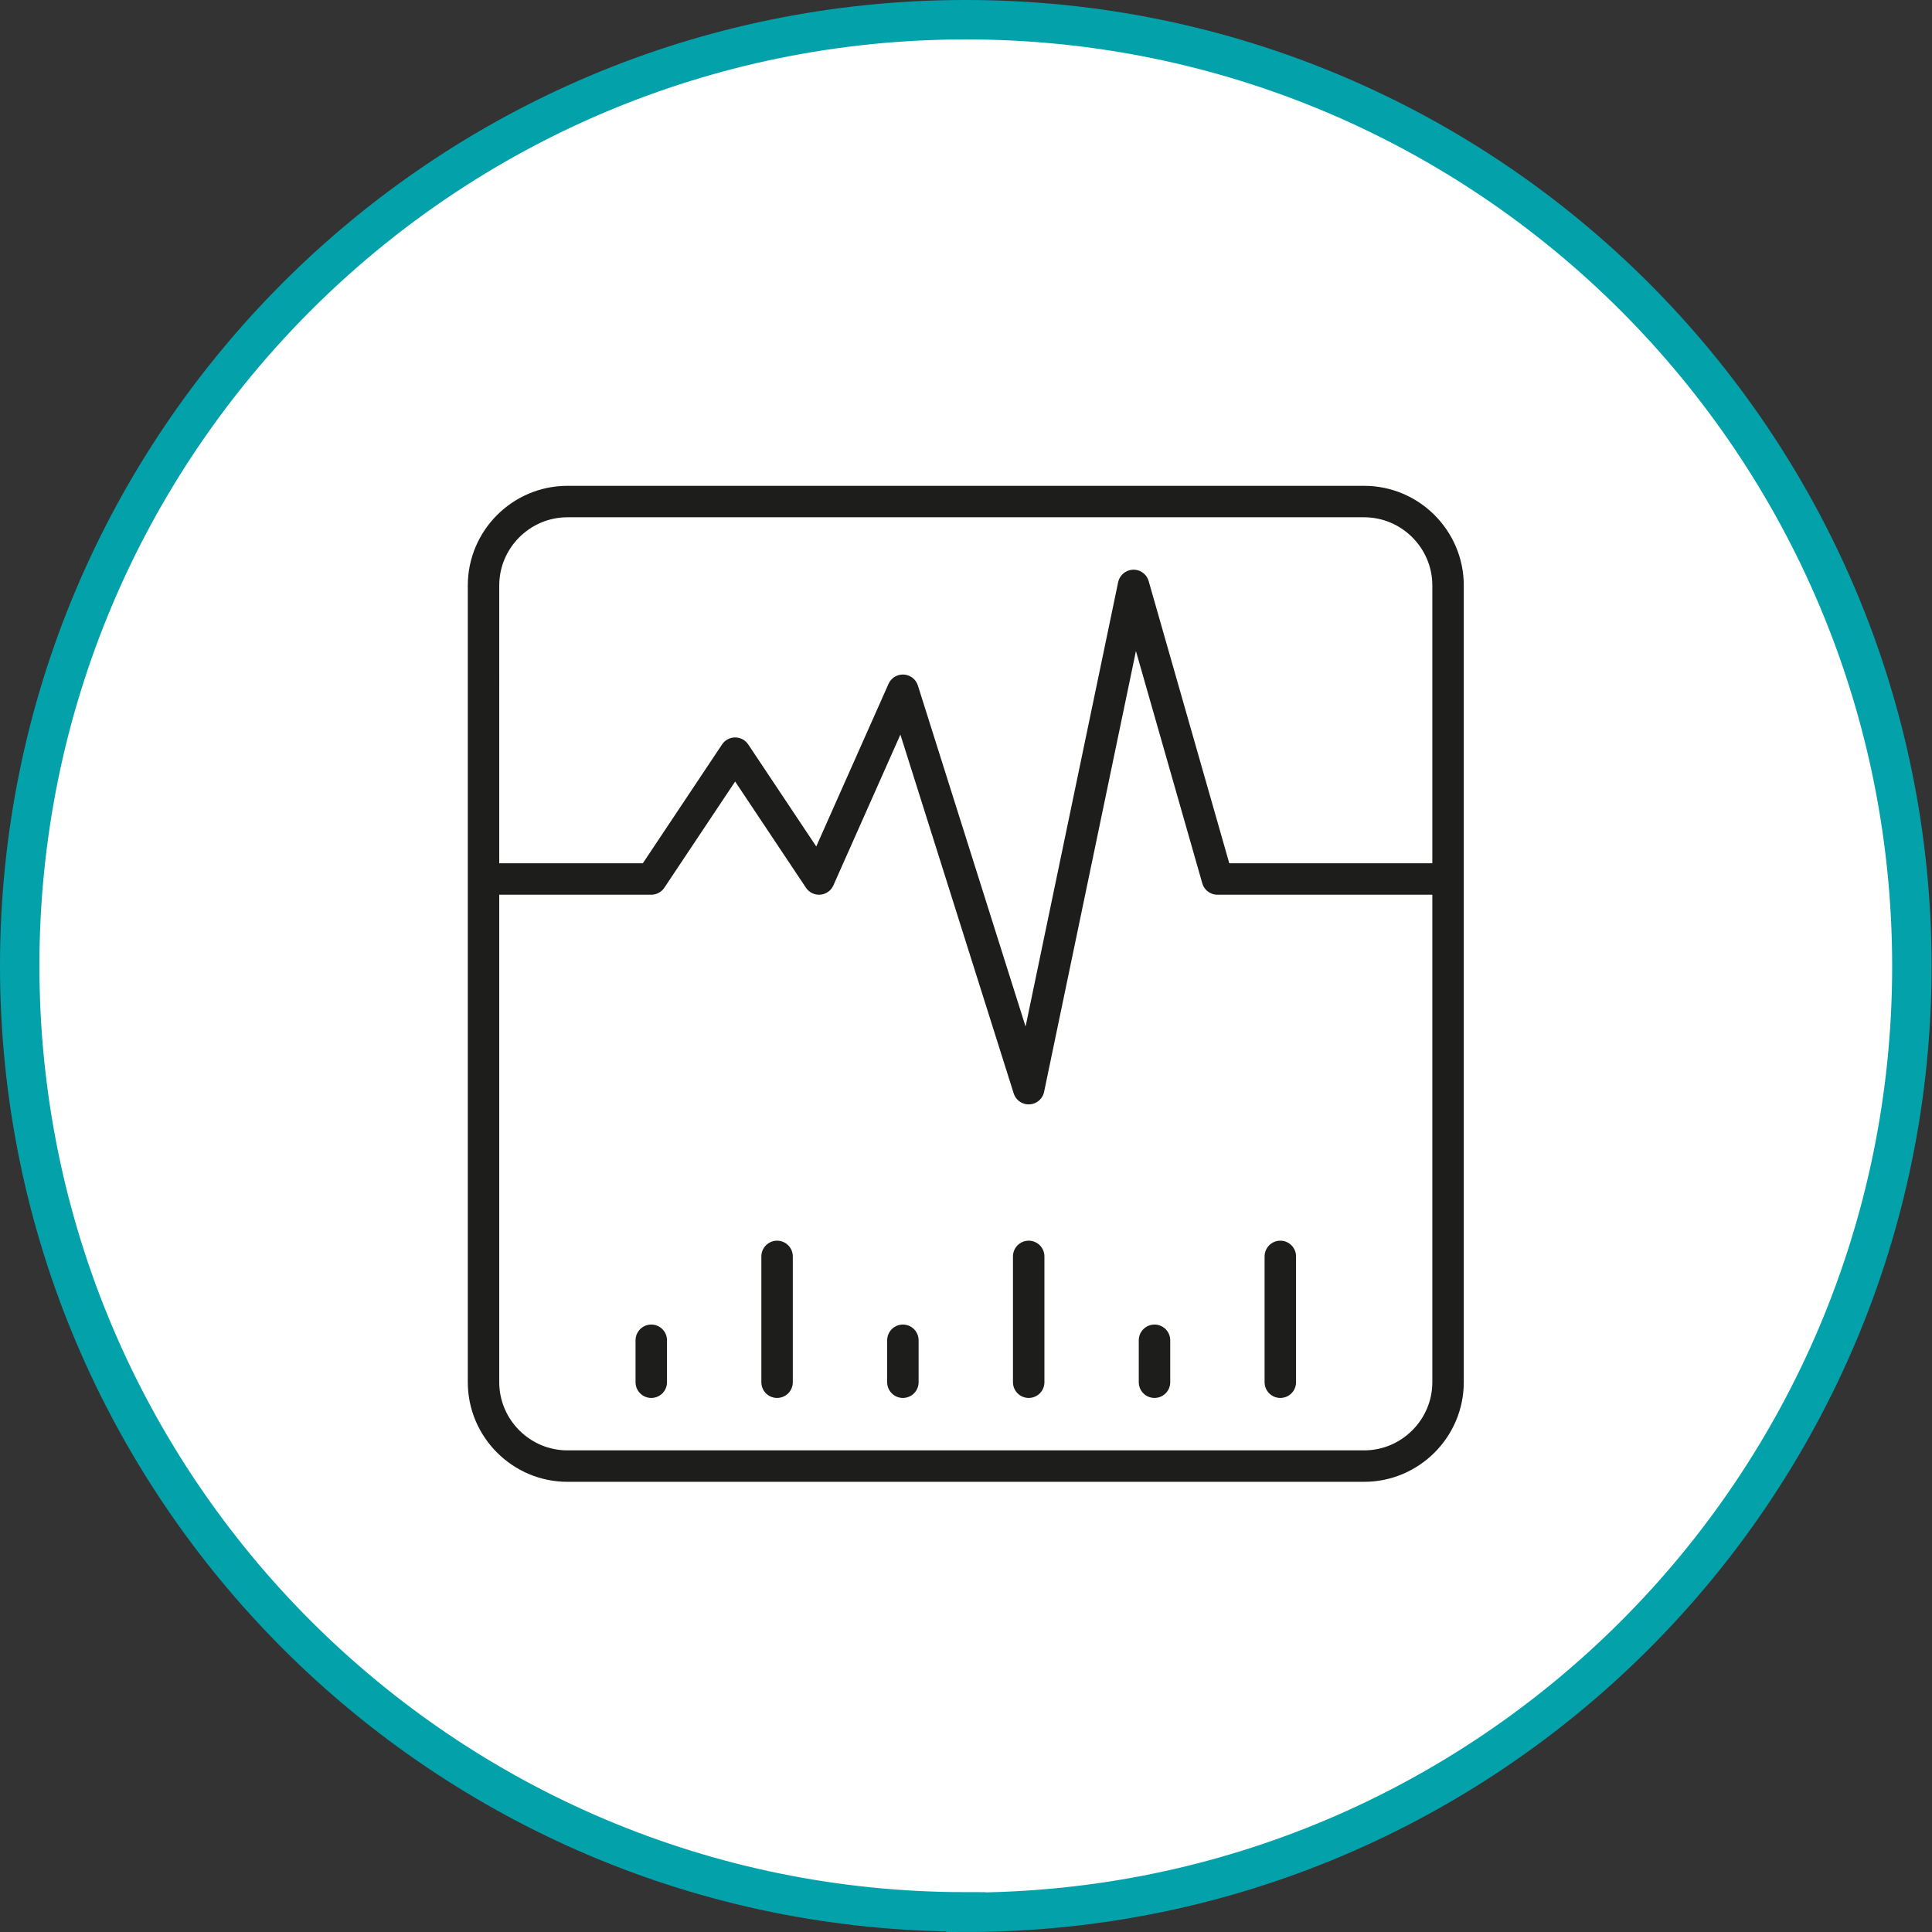
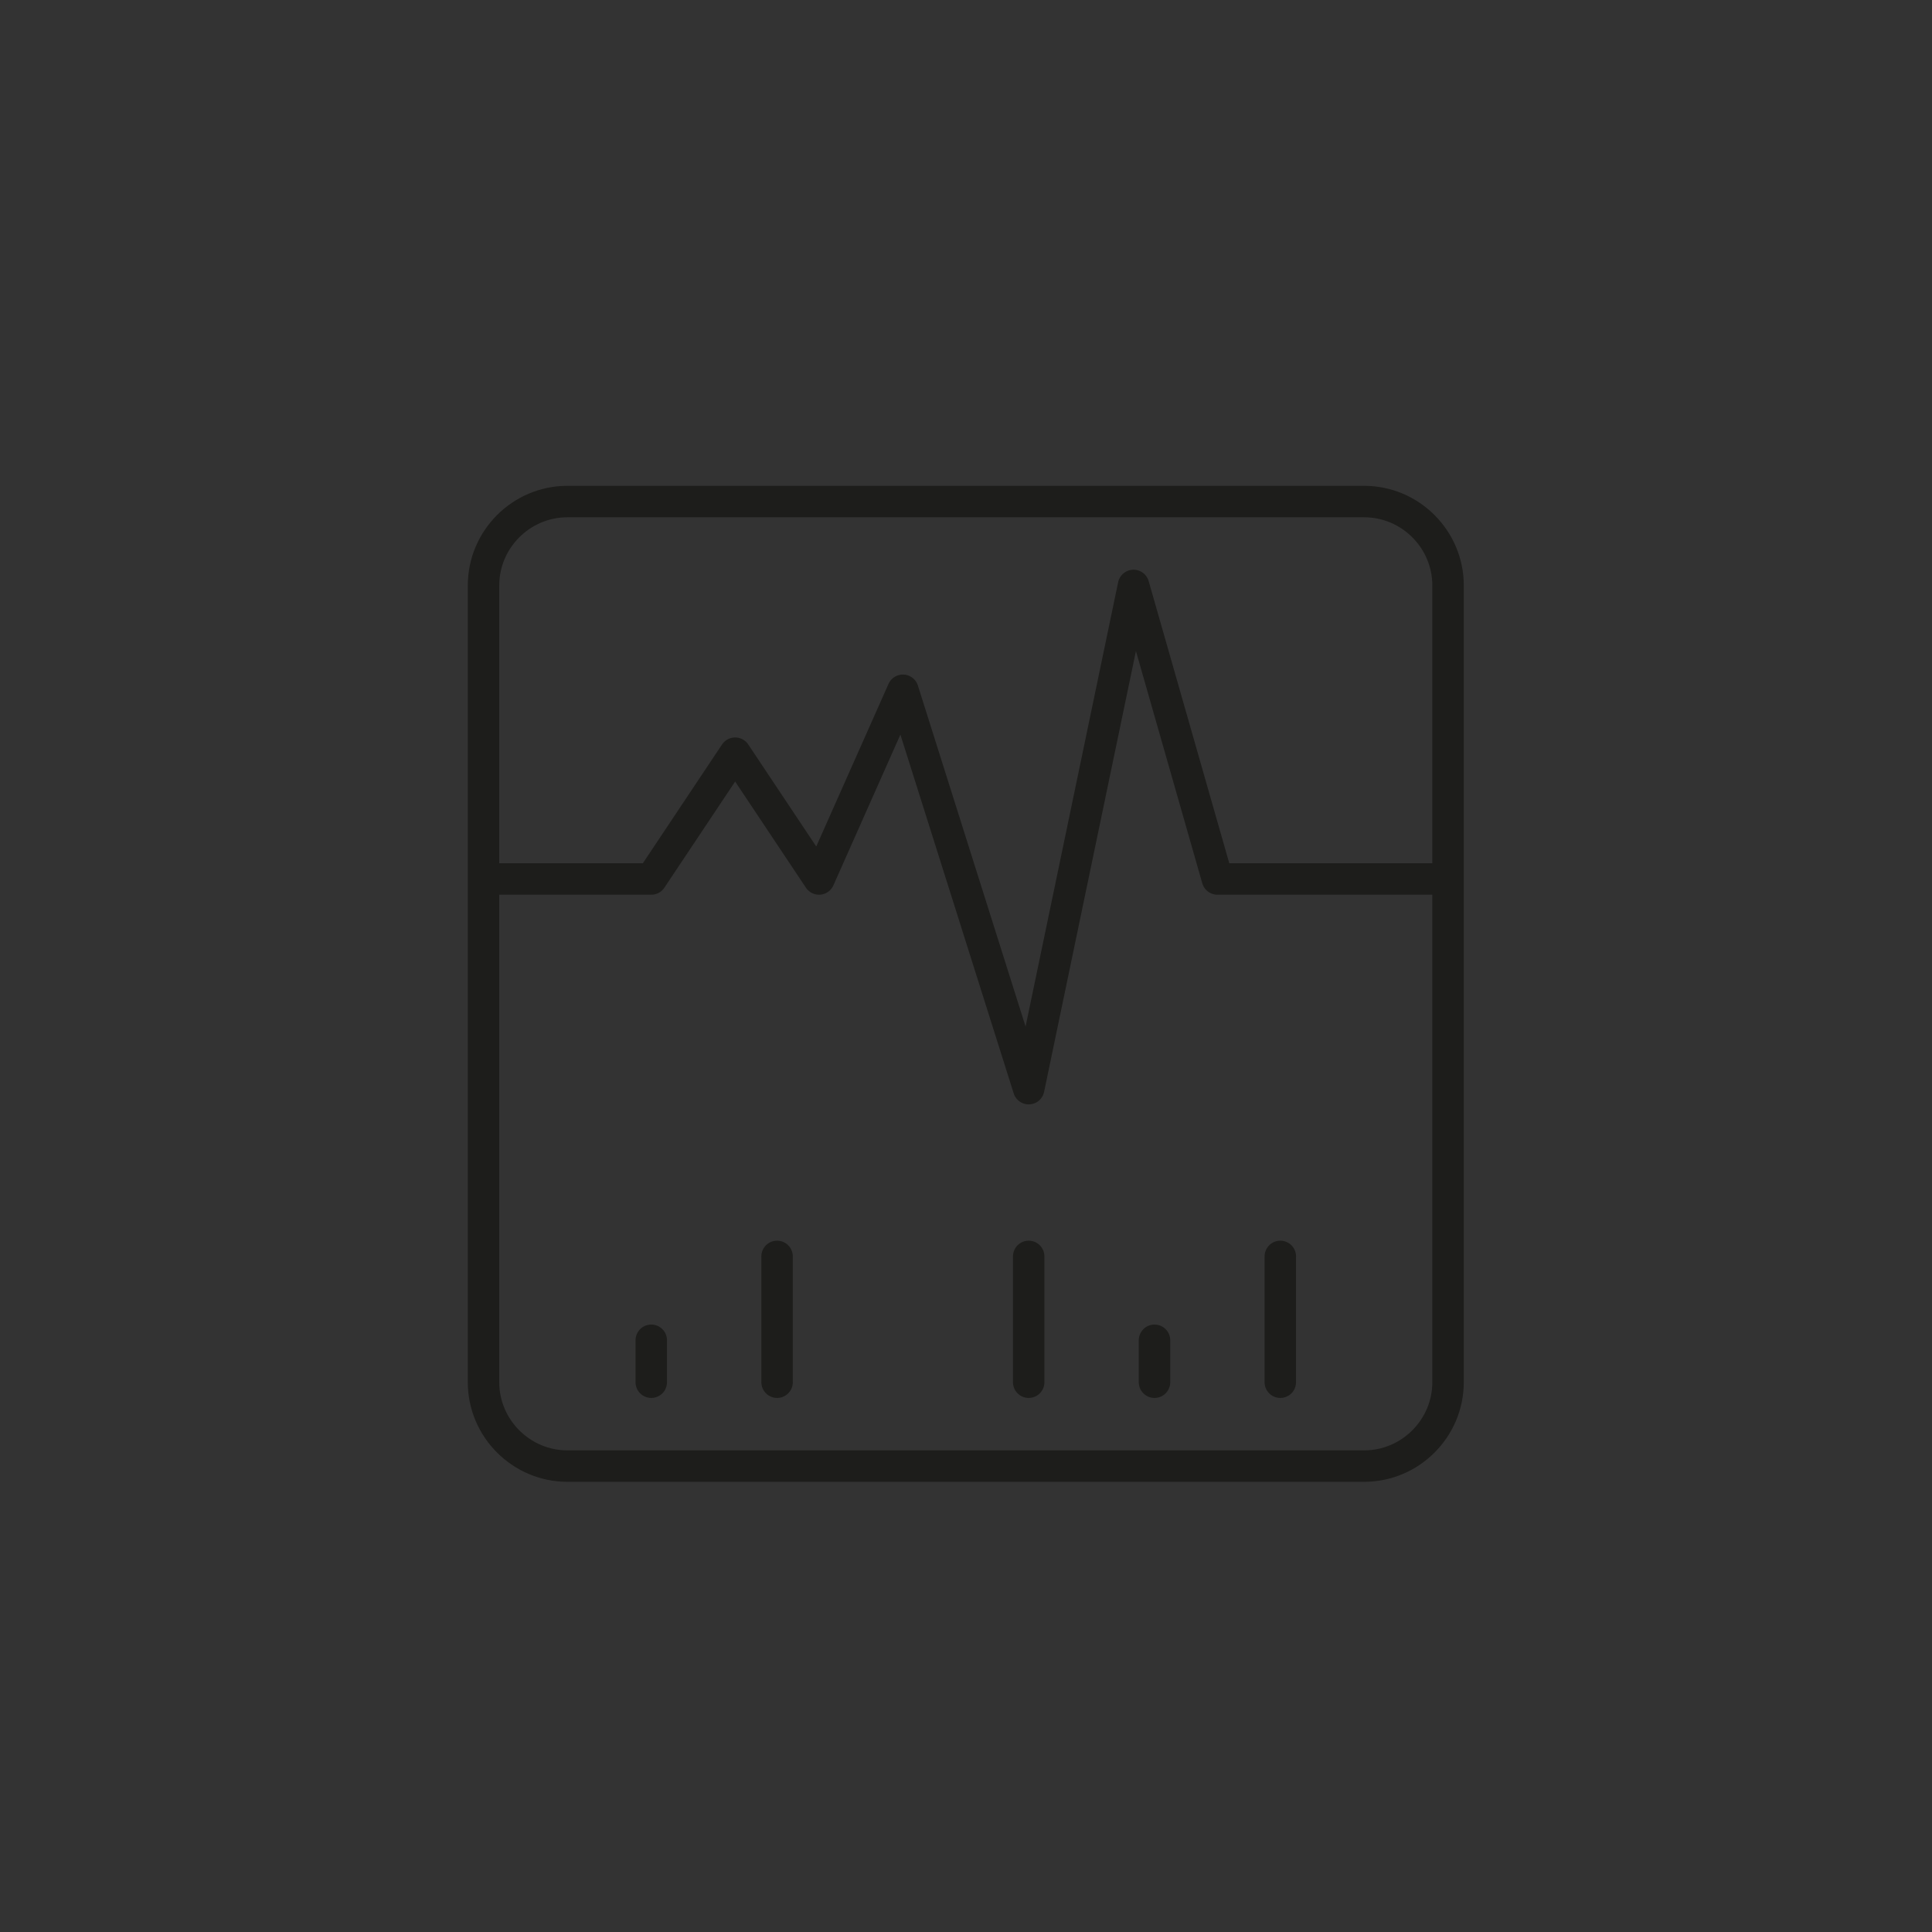
<svg xmlns="http://www.w3.org/2000/svg" id="Capa_2" data-name="Capa 2" viewBox="0 0 46.07 46.07">
  <rect x="0" y="0" width="46.07" height="46.07" fill="#333333" stroke="none" />
  <defs>
    <style>
      .cls-1 {
        stroke: #03a2ab;
        stroke-width: .94px;
      }

      .cls-1, .cls-2, .cls-3 {
        fill: none;
      }

      .cls-4 {
        clip-path: url(#clippath);
      }

      .cls-2, .cls-5 {
        stroke-width: 0px;
      }

      .cls-3 {
        stroke: #1d1d1b;
        stroke-linecap: round;
        stroke-linejoin: round;
        stroke-width: .75px;
      }

      .cls-5 {
        fill: #fff;
      }
    </style>
    <clipPath id="clippath">
      <rect class="cls-2" width="46.07" height="46.07" />
    </clipPath>
  </defs>
  <g id="Capa_1-2" data-name="Capa 1">
    <g class="cls-4">
-       <path class="cls-5" d="M23.03,45.6c12.46,0,22.56-10.1,22.56-22.56S35.5.47,23.03.47.47,10.57.47,23.03s10.1,22.56,22.56,22.56" />
-       <path class="cls-1" d="M23.03,45.6c12.46,0,22.56-10.1,22.56-22.56S35.5.47,23.03.47.47,10.57.47,23.03s10.1,22.56,22.56,22.56Z" />
-       <path class="cls-3" d="M30.53,29.96v3M24.53,29.96v3M18.53,29.96v3M27.53,31.96v1M21.53,31.96v1M15.53,31.96v1M11.53,20.96h4l2-3,2,3,2-4.5,3,9.5,2.5-12,2,7h5.5M34.53,32.96c0,1.1-.9,2-2,2H13.53c-1.1,0-2-.9-2-2V13.96c0-1.1.9-2,2-2h19c1.1,0,2,.9,2,2v19Z" />
+       <path class="cls-3" d="M30.53,29.96v3M24.53,29.96v3M18.53,29.96v3M27.53,31.96v1M21.53,31.96M15.53,31.96v1M11.53,20.96h4l2-3,2,3,2-4.5,3,9.5,2.5-12,2,7h5.5M34.53,32.96c0,1.1-.9,2-2,2H13.53c-1.1,0-2-.9-2-2V13.96c0-1.1.9-2,2-2h19c1.1,0,2,.9,2,2v19Z" />
    </g>
  </g>
</svg>